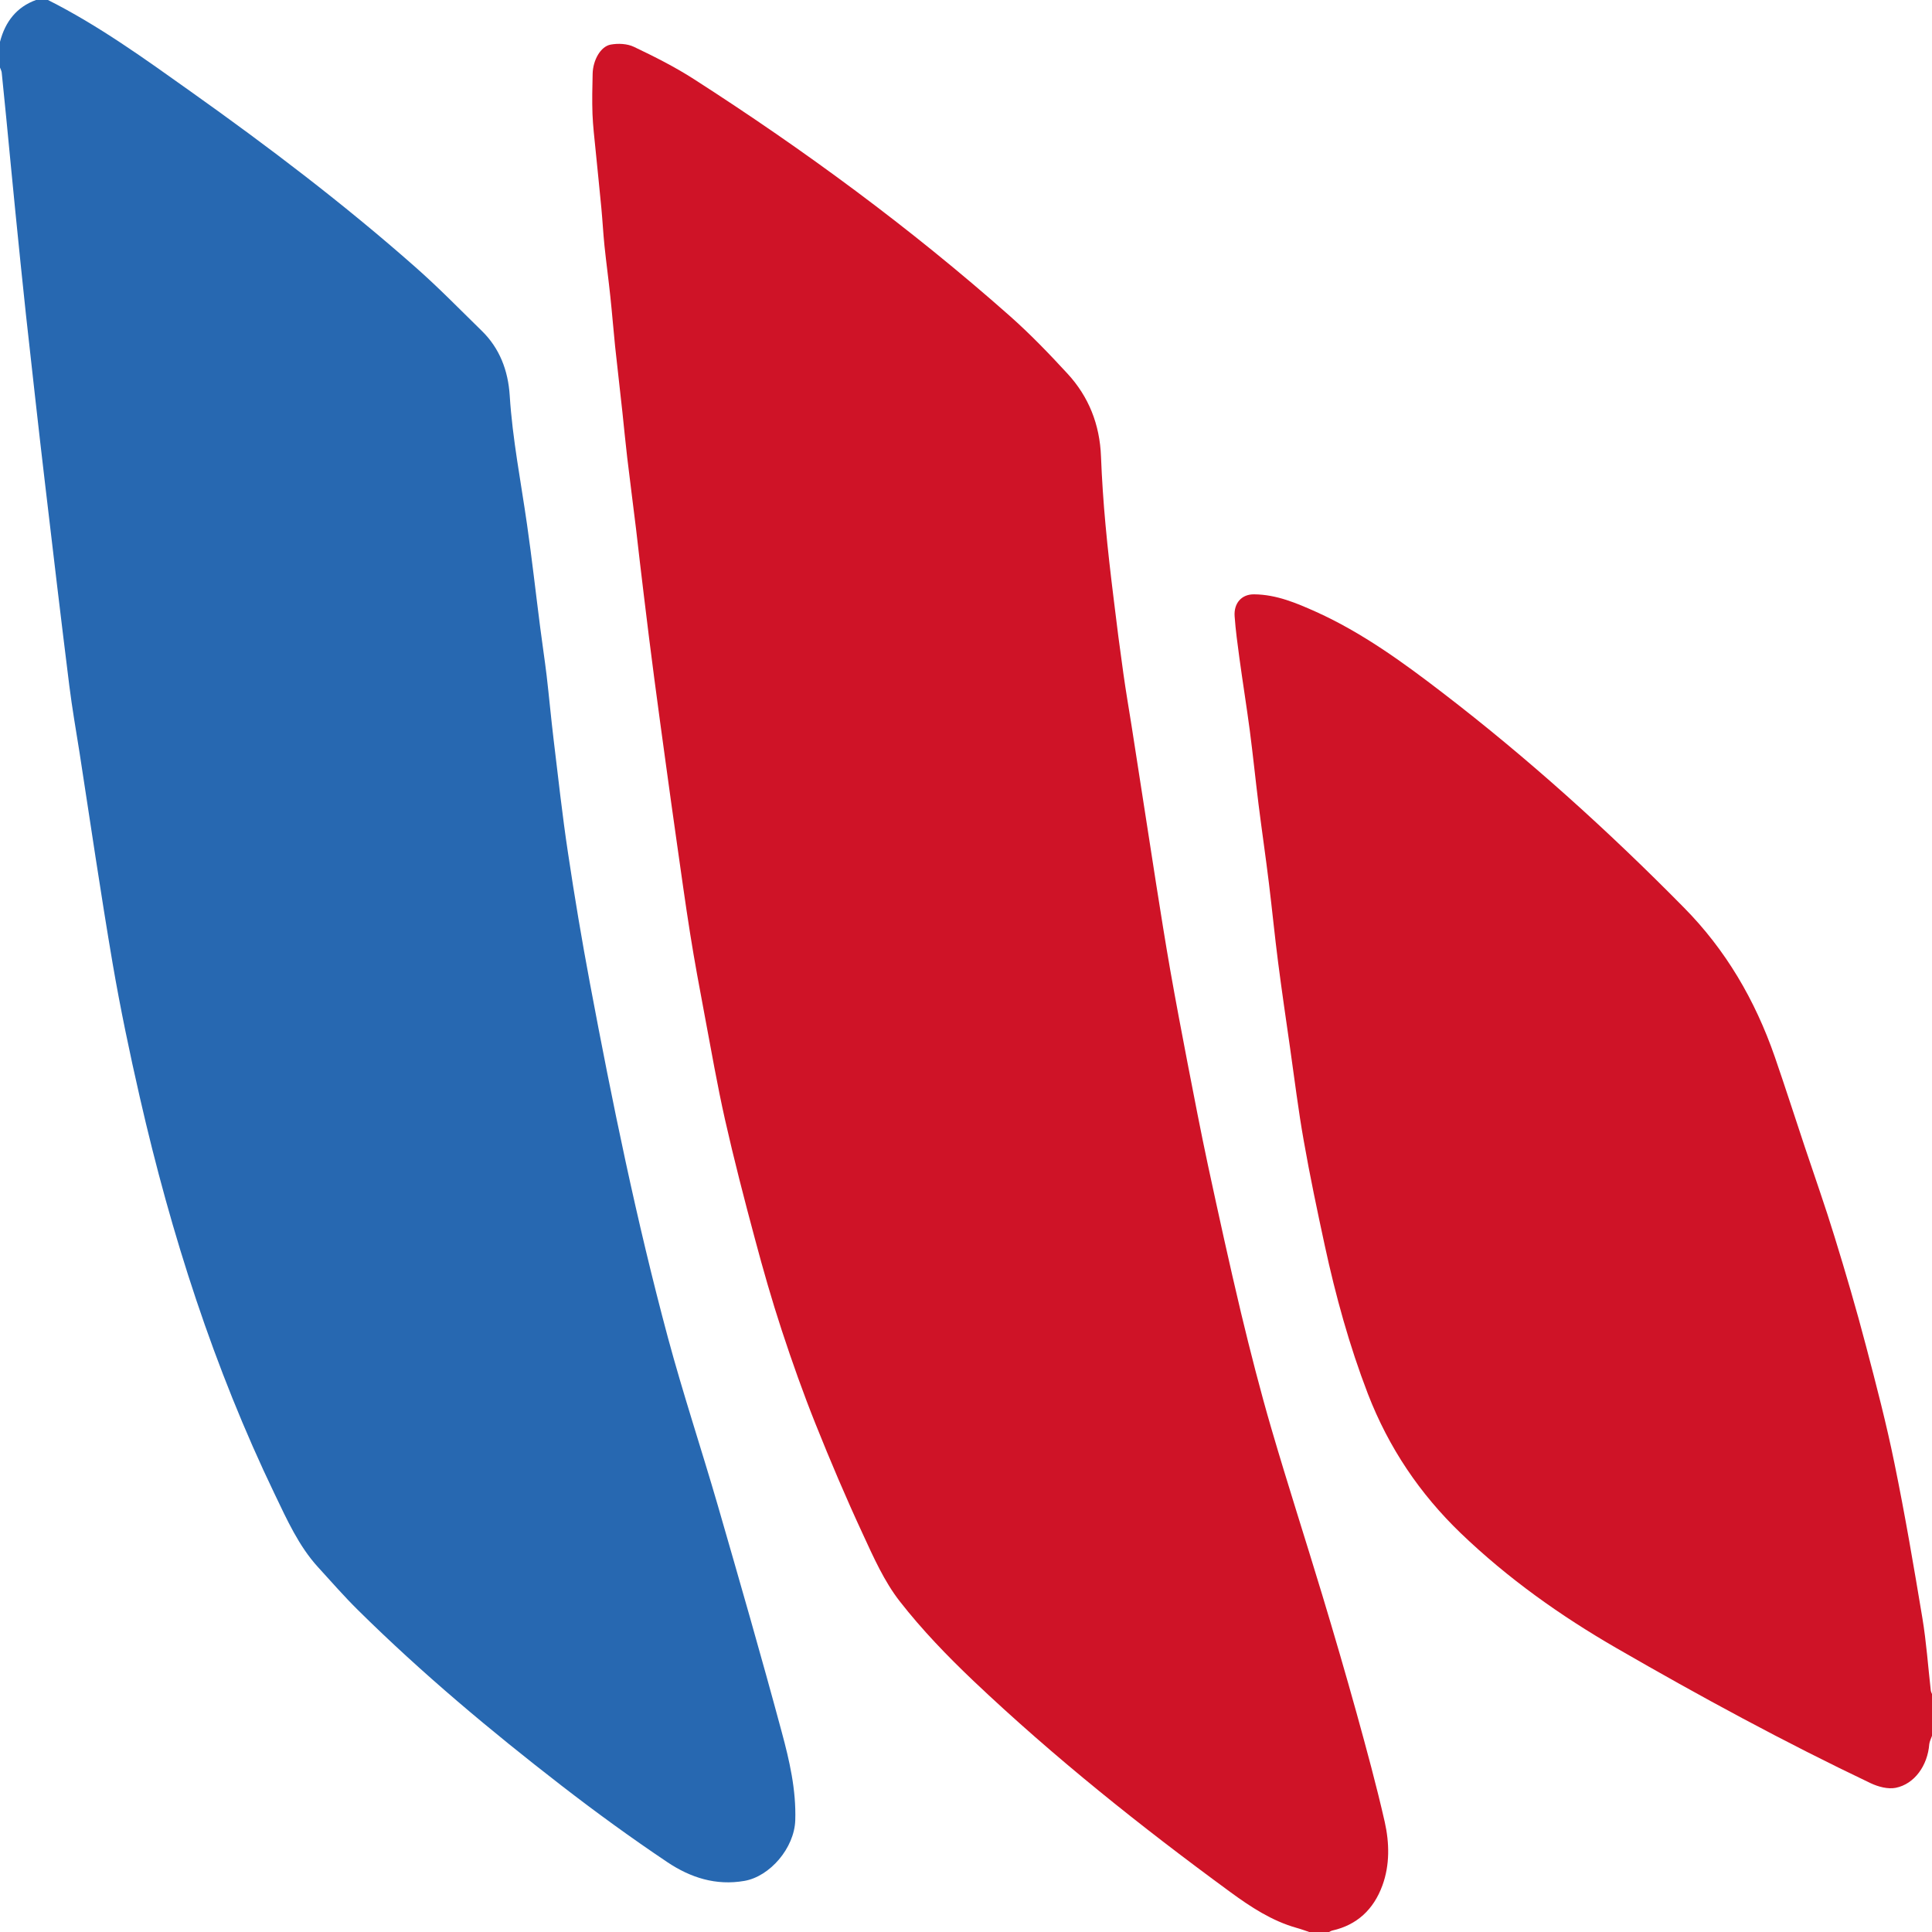
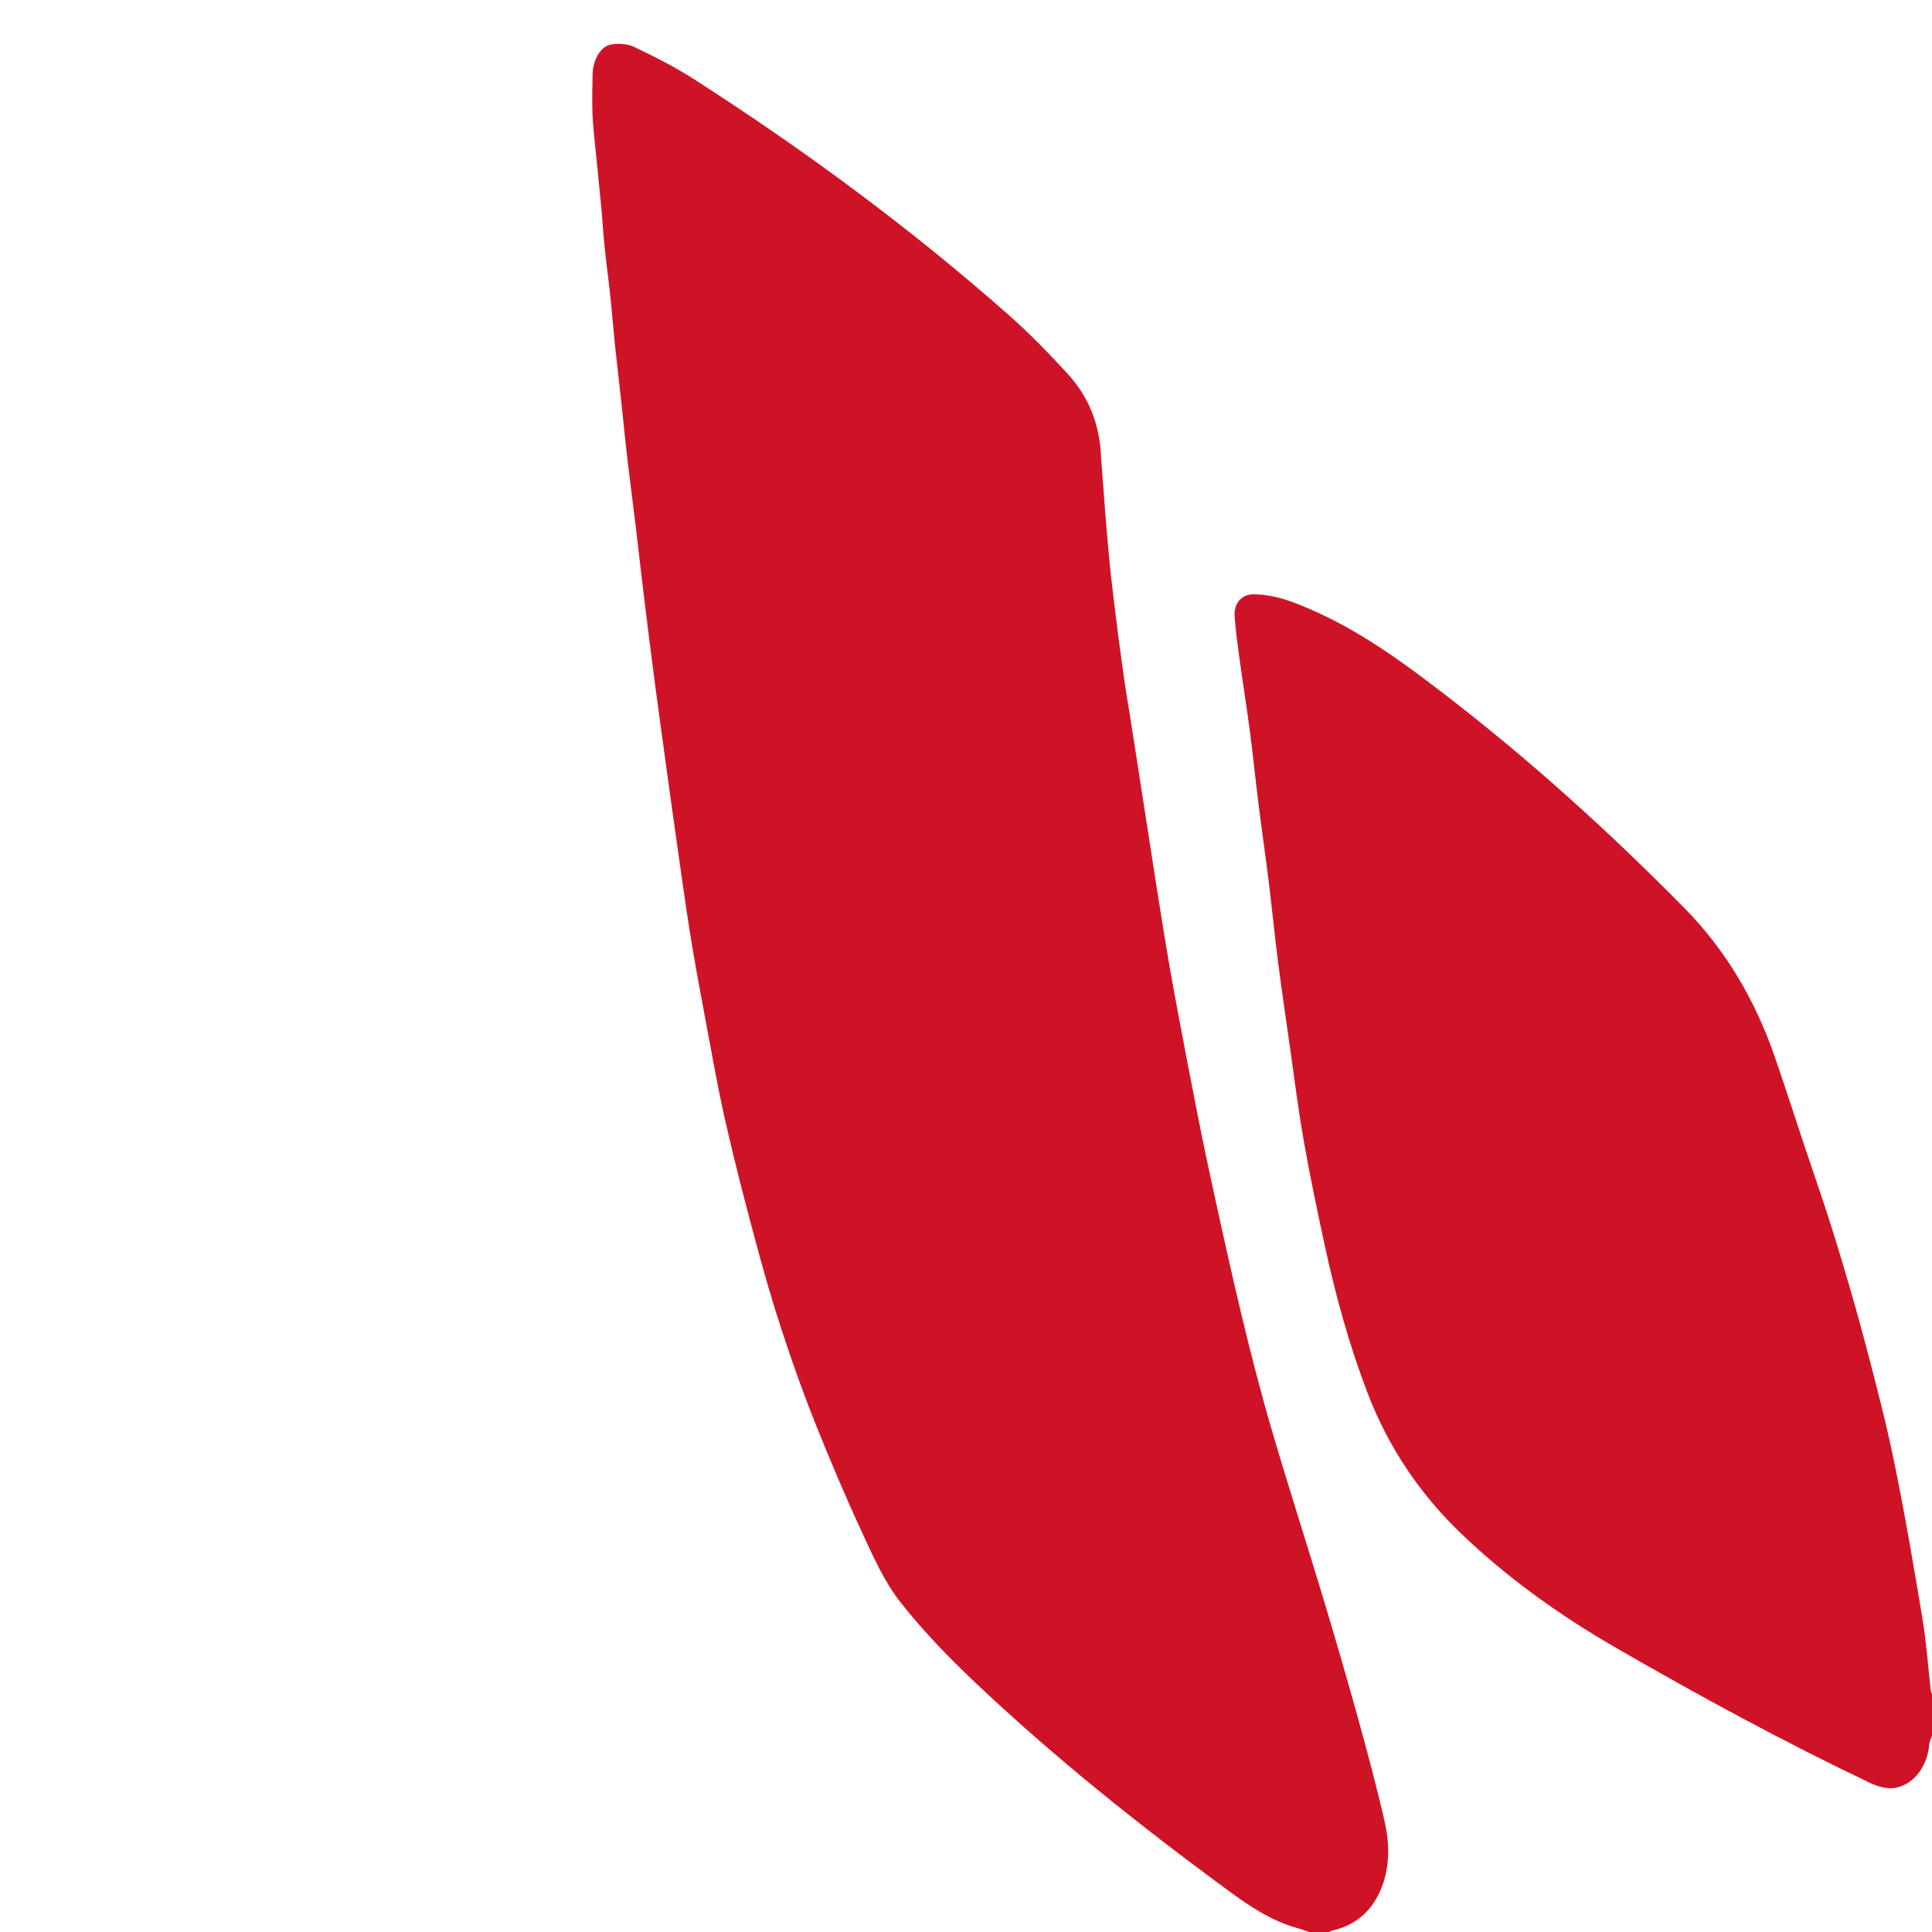
<svg xmlns="http://www.w3.org/2000/svg" width="24" height="24" viewBox="0 0 24 24" fill="none">
  <g id="Frame 47167" clip-path="url(#clip0_1402_1707)">
-     <path id="Vector" d="M0.596 0C1.224 0.316 1.797 0.73 2.372 1.139C3.332 1.821 4.272 2.534 5.161 3.319C5.446 3.57 5.713 3.844 5.986 4.111C6.205 4.325 6.312 4.6 6.332 4.914C6.366 5.454 6.471 5.983 6.547 6.516C6.608 6.939 6.655 7.364 6.71 7.79C6.735 7.989 6.766 8.188 6.79 8.388C6.821 8.653 6.845 8.92 6.877 9.186C6.934 9.656 6.985 10.127 7.056 10.596C7.137 11.138 7.228 11.68 7.329 12.218C7.606 13.695 7.908 15.167 8.297 16.616C8.485 17.314 8.713 18 8.915 18.695C9.186 19.633 9.457 20.572 9.711 21.516C9.807 21.871 9.891 22.234 9.879 22.613C9.867 22.958 9.564 23.31 9.248 23.365C8.894 23.427 8.578 23.325 8.291 23.133C7.842 22.832 7.402 22.512 6.973 22.18C6.097 21.502 5.245 20.79 4.45 20.004C4.276 19.833 4.115 19.647 3.95 19.467C3.712 19.206 3.566 18.881 3.413 18.562C2.659 16.995 2.127 15.341 1.737 13.632C1.611 13.081 1.495 12.527 1.399 11.968C1.251 11.098 1.123 10.223 0.988 9.349C0.944 9.072 0.896 8.796 0.861 8.518C0.757 7.683 0.658 6.848 0.56 6.012C0.477 5.31 0.4 4.608 0.322 3.906C0.276 3.481 0.234 3.056 0.191 2.631C0.152 2.244 0.116 1.856 0.078 1.468C0.06 1.279 0.041 1.089 0.021 0.899C0.018 0.879 0.007 0.859 0 0.839C0 0.732 0 0.626 0 0.519C0.066 0.265 0.21 0.086 0.447 0H0.596Z" fill="#2768B1" />
-     <path id="Vector_2" d="M16.267 24.001C16.213 23.983 16.159 23.963 16.104 23.948C15.8 23.862 15.536 23.689 15.281 23.502C14.174 22.691 13.098 21.834 12.093 20.881C11.769 20.573 11.454 20.247 11.177 19.892C10.985 19.646 10.851 19.345 10.717 19.054C10.509 18.606 10.315 18.149 10.131 17.689C9.978 17.307 9.84 16.918 9.711 16.525C9.588 16.15 9.479 15.769 9.377 15.386C9.245 14.895 9.118 14.403 9.006 13.907C8.91 13.479 8.835 13.047 8.754 12.616C8.69 12.276 8.627 11.938 8.573 11.597C8.512 11.215 8.46 10.83 8.405 10.448C8.359 10.127 8.315 9.807 8.271 9.487C8.223 9.137 8.175 8.788 8.129 8.438C8.083 8.091 8.04 7.743 7.998 7.394C7.964 7.119 7.933 6.844 7.901 6.569C7.865 6.272 7.826 5.976 7.791 5.68C7.769 5.494 7.752 5.309 7.732 5.123C7.703 4.849 7.67 4.576 7.641 4.302C7.62 4.097 7.604 3.891 7.582 3.686C7.56 3.474 7.531 3.265 7.509 3.053C7.493 2.896 7.485 2.739 7.47 2.582C7.448 2.344 7.422 2.106 7.399 1.868C7.384 1.717 7.366 1.567 7.36 1.416C7.354 1.25 7.358 1.082 7.362 0.916C7.366 0.748 7.46 0.577 7.586 0.554C7.679 0.537 7.791 0.542 7.875 0.582C8.129 0.703 8.382 0.83 8.62 0.983C9.992 1.864 11.309 2.832 12.543 3.924C12.796 4.148 13.033 4.394 13.264 4.645C13.523 4.927 13.662 5.271 13.677 5.672C13.688 5.954 13.707 6.237 13.733 6.518C13.761 6.828 13.797 7.136 13.835 7.444C13.872 7.755 13.912 8.064 13.956 8.374C13.986 8.588 14.023 8.803 14.057 9.017C14.159 9.673 14.26 10.33 14.363 10.987C14.419 11.341 14.475 11.696 14.537 12.05C14.605 12.436 14.678 12.82 14.752 13.205C14.834 13.627 14.915 14.051 15.005 14.472C15.137 15.085 15.271 15.697 15.416 16.307C15.532 16.79 15.655 17.272 15.794 17.748C15.996 18.44 16.218 19.126 16.426 19.815C16.573 20.302 16.716 20.791 16.852 21.281C16.976 21.73 17.099 22.18 17.202 22.634C17.26 22.893 17.266 23.166 17.173 23.421C17.063 23.723 16.854 23.913 16.554 23.981C16.538 23.984 16.523 23.994 16.508 24.001C16.427 24.001 16.346 24.001 16.265 24.001H16.267Z" fill="#CF1327" />
+     <path id="Vector_2" d="M16.267 24.001C16.213 23.983 16.159 23.963 16.104 23.948C15.8 23.862 15.536 23.689 15.281 23.502C14.174 22.691 13.098 21.834 12.093 20.881C11.769 20.573 11.454 20.247 11.177 19.892C10.985 19.646 10.851 19.345 10.717 19.054C10.509 18.606 10.315 18.149 10.131 17.689C9.978 17.307 9.84 16.918 9.711 16.525C9.588 16.15 9.479 15.769 9.377 15.386C9.245 14.895 9.118 14.403 9.006 13.907C8.91 13.479 8.835 13.047 8.754 12.616C8.69 12.276 8.627 11.938 8.573 11.597C8.512 11.215 8.46 10.83 8.405 10.448C8.359 10.127 8.315 9.807 8.271 9.487C8.223 9.137 8.175 8.788 8.129 8.438C8.083 8.091 8.04 7.743 7.998 7.394C7.964 7.119 7.933 6.844 7.901 6.569C7.865 6.272 7.826 5.976 7.791 5.68C7.769 5.494 7.752 5.309 7.732 5.123C7.703 4.849 7.67 4.576 7.641 4.302C7.62 4.097 7.604 3.891 7.582 3.686C7.56 3.474 7.531 3.265 7.509 3.053C7.493 2.896 7.485 2.739 7.47 2.582C7.448 2.344 7.422 2.106 7.399 1.868C7.384 1.717 7.366 1.567 7.36 1.416C7.354 1.25 7.358 1.082 7.362 0.916C7.366 0.748 7.46 0.577 7.586 0.554C7.679 0.537 7.791 0.542 7.875 0.582C8.129 0.703 8.382 0.83 8.62 0.983C9.992 1.864 11.309 2.832 12.543 3.924C12.796 4.148 13.033 4.394 13.264 4.645C13.523 4.927 13.662 5.271 13.677 5.672C13.761 6.828 13.797 7.136 13.835 7.444C13.872 7.755 13.912 8.064 13.956 8.374C13.986 8.588 14.023 8.803 14.057 9.017C14.159 9.673 14.26 10.33 14.363 10.987C14.419 11.341 14.475 11.696 14.537 12.05C14.605 12.436 14.678 12.82 14.752 13.205C14.834 13.627 14.915 14.051 15.005 14.472C15.137 15.085 15.271 15.697 15.416 16.307C15.532 16.79 15.655 17.272 15.794 17.748C15.996 18.44 16.218 19.126 16.426 19.815C16.573 20.302 16.716 20.791 16.852 21.281C16.976 21.73 17.099 22.18 17.202 22.634C17.26 22.893 17.266 23.166 17.173 23.421C17.063 23.723 16.854 23.913 16.554 23.981C16.538 23.984 16.523 23.994 16.508 24.001C16.427 24.001 16.346 24.001 16.265 24.001H16.267Z" fill="#CF1327" />
    <path id="Vector_3" d="M24 21.563C23.988 21.598 23.97 21.632 23.966 21.667C23.946 21.93 23.784 22.162 23.549 22.209C23.452 22.228 23.333 22.196 23.239 22.152C22.166 21.641 21.119 21.073 20.085 20.476C19.39 20.075 18.734 19.611 18.143 19.043C17.639 18.557 17.252 17.987 16.992 17.314C16.762 16.716 16.592 16.098 16.456 15.469C16.363 15.038 16.272 14.607 16.196 14.173C16.128 13.791 16.081 13.405 16.026 13.02C15.975 12.665 15.923 12.31 15.877 11.954C15.835 11.627 15.803 11.299 15.763 10.972C15.723 10.644 15.675 10.318 15.634 9.991C15.596 9.685 15.565 9.378 15.525 9.072C15.485 8.771 15.437 8.472 15.396 8.172C15.373 8 15.349 7.828 15.337 7.656C15.325 7.494 15.423 7.38 15.581 7.383C15.859 7.386 16.106 7.492 16.352 7.602C16.918 7.858 17.425 8.225 17.922 8.607C18.98 9.419 19.974 10.316 20.919 11.275C21.435 11.797 21.801 12.419 22.047 13.128C22.175 13.498 22.295 13.873 22.419 14.245C22.543 14.617 22.675 14.989 22.79 15.365C22.928 15.812 23.06 16.262 23.179 16.716C23.307 17.201 23.434 17.688 23.534 18.18C23.665 18.818 23.774 19.461 23.881 20.103C23.93 20.399 23.951 20.701 23.985 21C23.987 21.015 23.994 21.029 24 21.044C24 21.217 24 21.39 24 21.563Z" fill="#CF1327" />
  </g>
  <defs>
    <clipPath id="clip0_1402_1707">
      <rect width="24" height="24" fill="white" />
    </clipPath>
  </defs>
</svg>